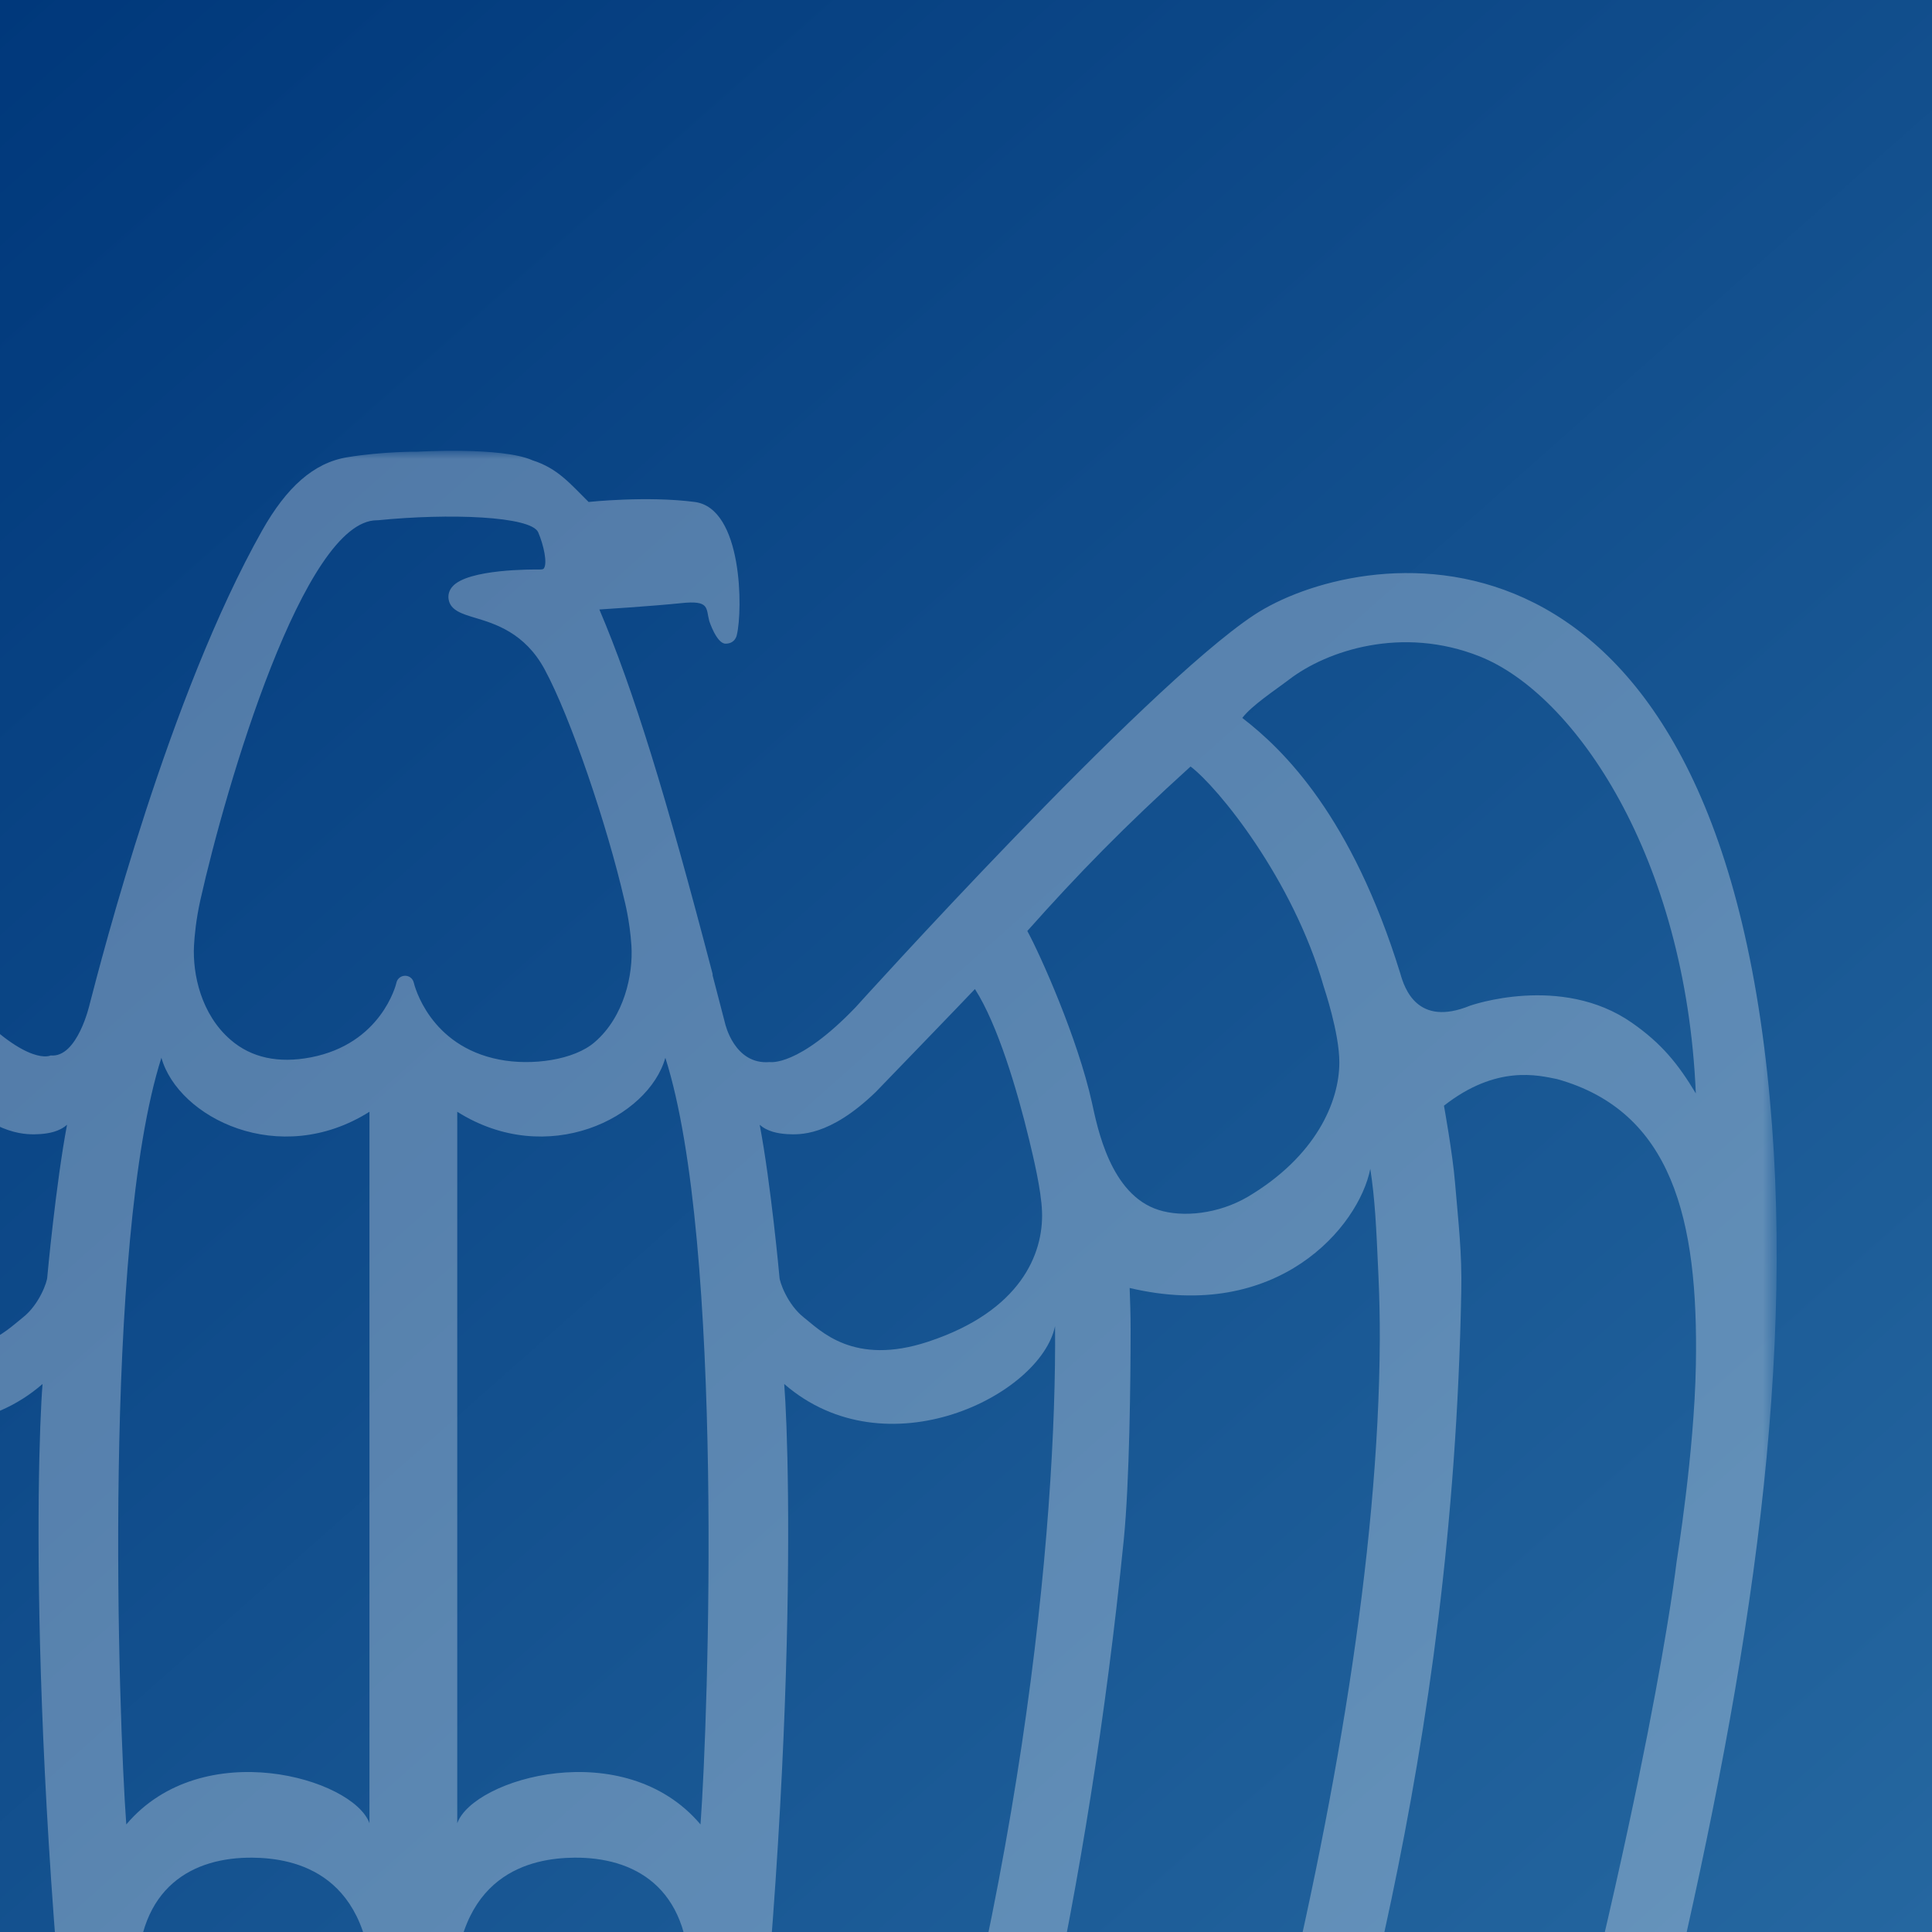
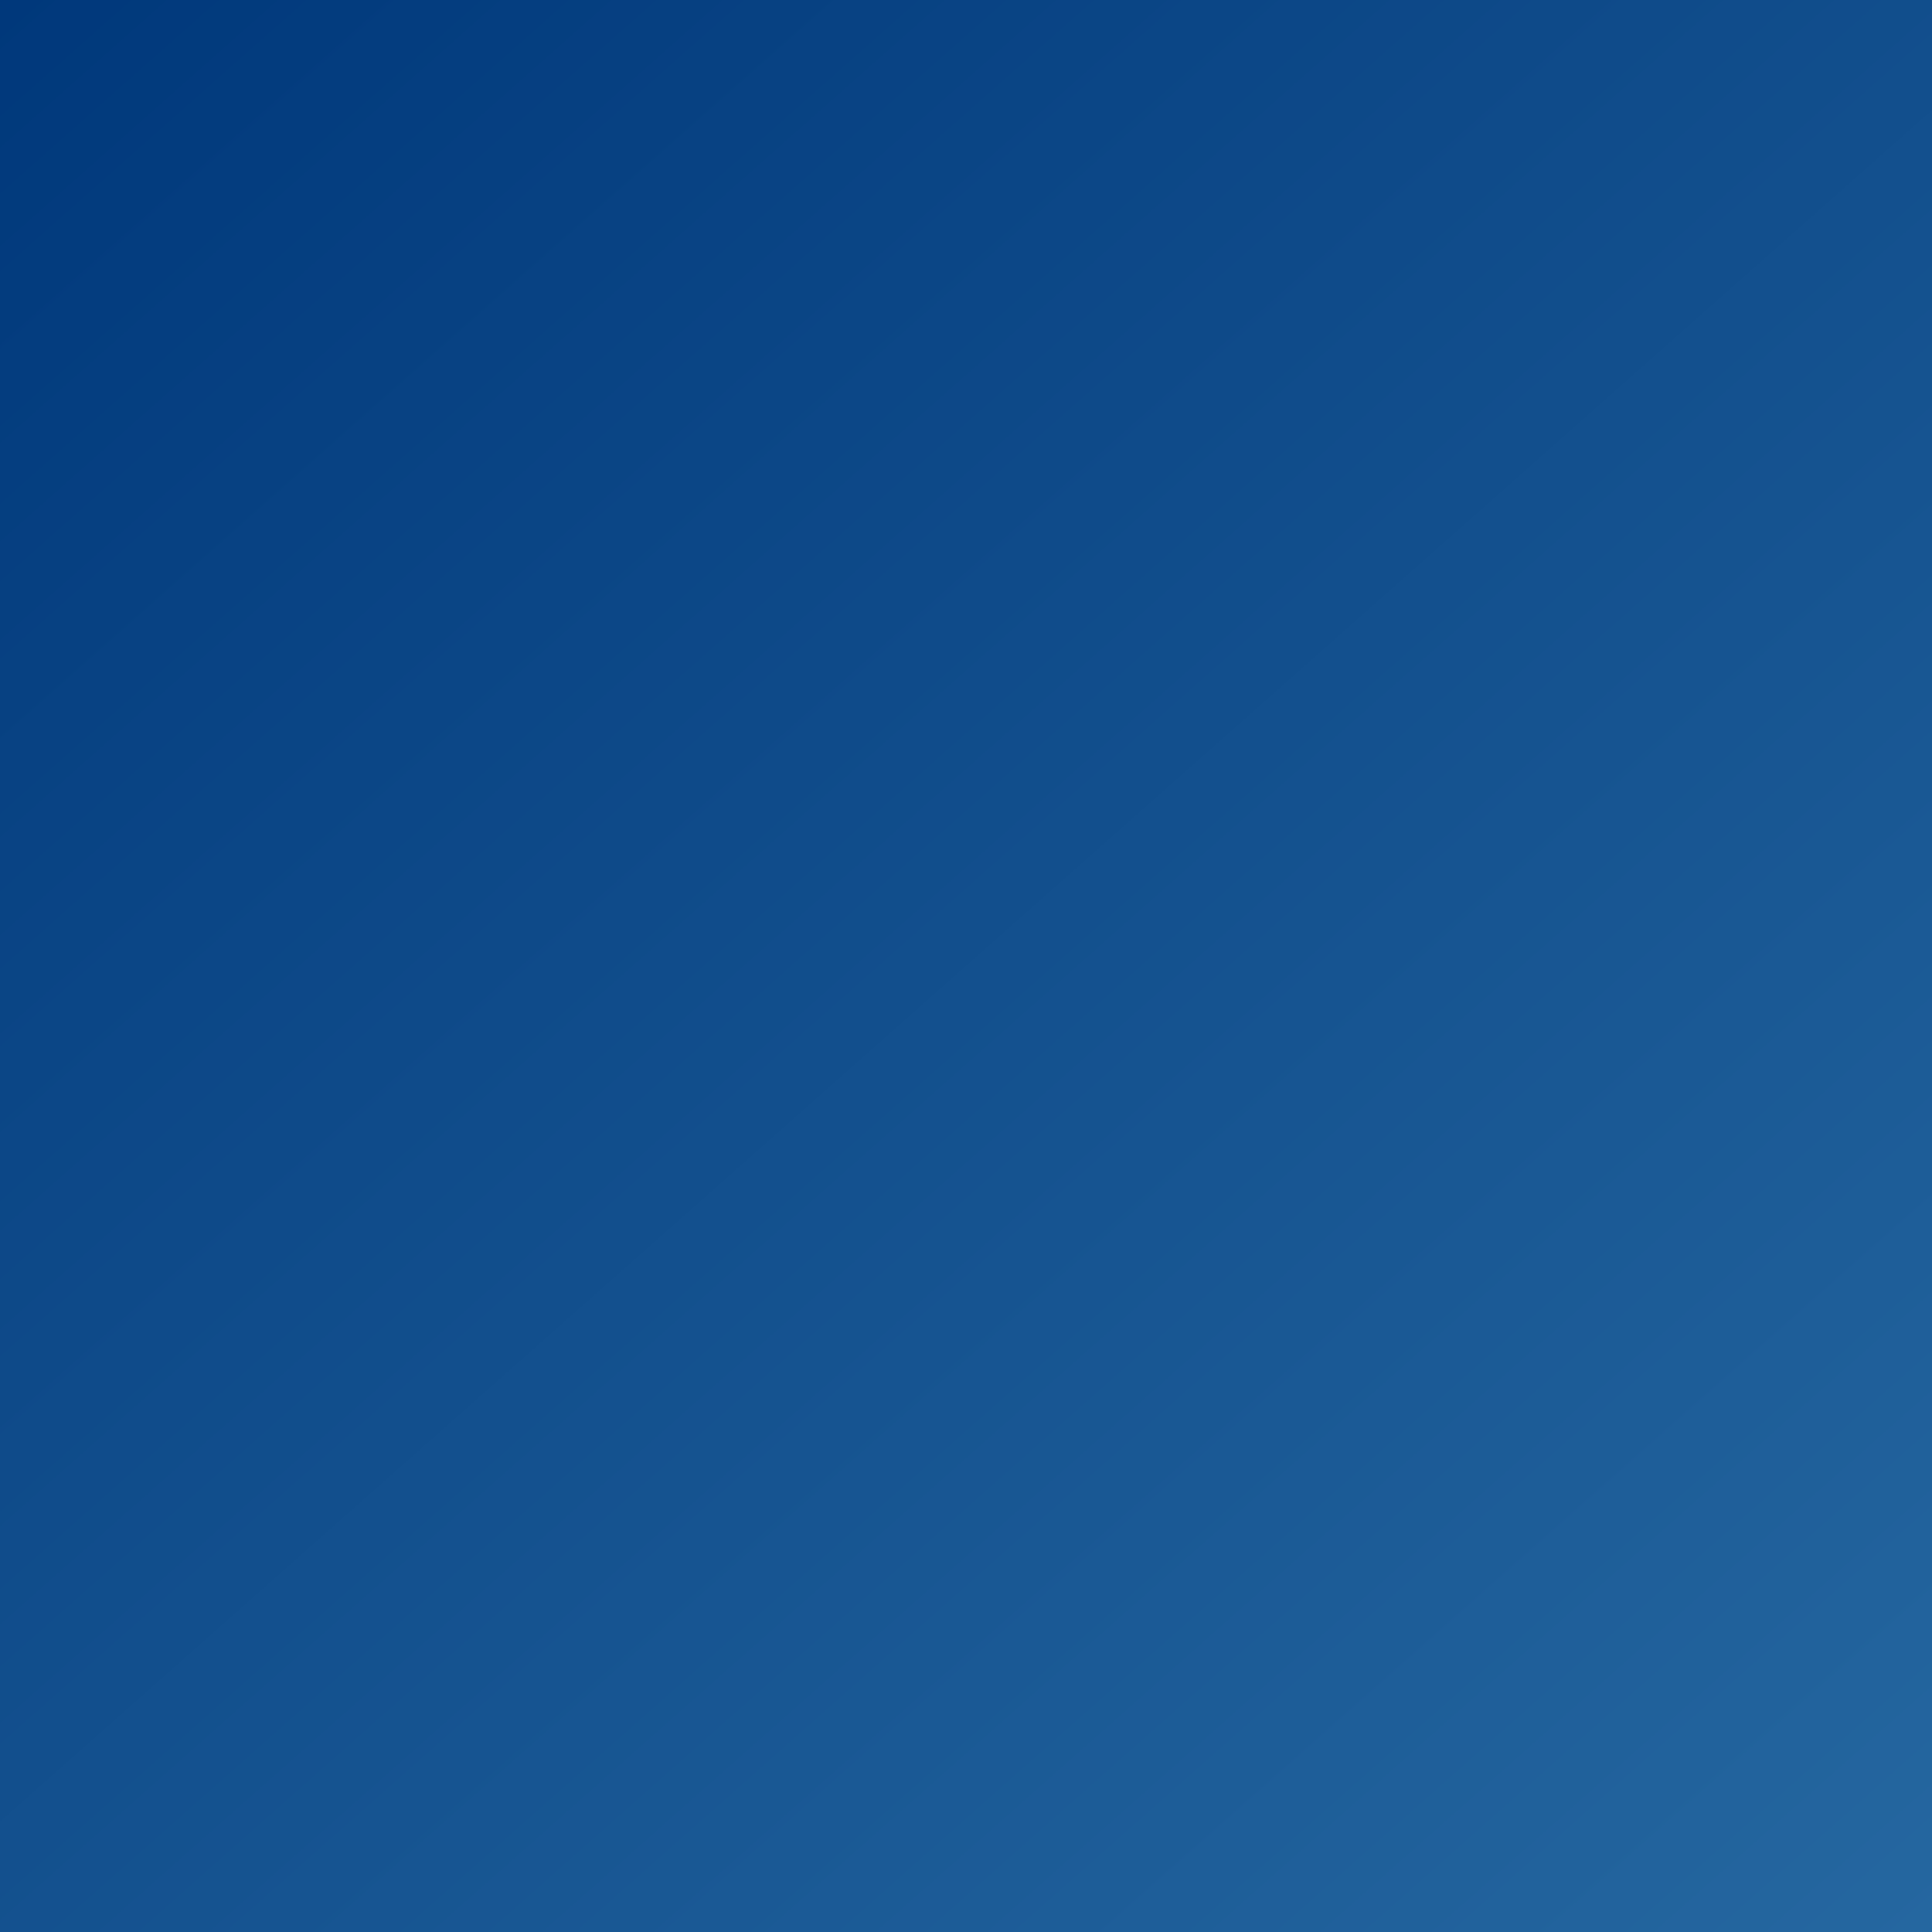
<svg xmlns="http://www.w3.org/2000/svg" width="120" height="120" viewBox="0 0 120 120" fill="none">
  <rect x="0" y="0" width="120" height="120" fill="#808080" stroke="none" />
  <g clip-path="url(#clip0_4622_15481)">
    <rect width="120" height="120" fill="url(#paint0_linear_4622_15481)" />
    <g opacity="0.3">
      <mask id="mask0_4622_15481" style="mask-type:alpha" maskUnits="userSpaceOnUse" x="-59" y="28" width="170" height="165">
-         <path d="M-59 28H110.352V192.957H-59V28Z" fill="#004489" />
-       </mask>
+         </mask>
      <g mask="url(#mask0_4622_15481)">
-         <path fill-rule="evenodd" clip-rule="evenodd" d="M104.131 97.047C104.117 97.142 102.571 110.783 94.499 140.459C94.433 140.67 87.999 165.259 83.77 184.561C81.643 182.254 74.511 173.185 75.505 161.782C75.814 158.314 77.407 153.083 79.233 146.196C83.572 129.855 90.211 109.332 90.762 80.24C90.812 77.841 90.588 75.983 90.374 73.449C90.225 71.642 89.687 68.677 89.687 68.677C92.958 66.113 95.549 66.792 96.719 67.025C103.837 69.023 105.499 75.69 105.334 84.779C105.237 90.275 104.143 96.923 104.131 97.047ZM67.295 166.516L61.8 159.03L63.966 155.665C64.546 154.747 64.857 152.296 63.261 151.144L59.017 147.963C63.083 136.34 67.575 117.823 69.797 95.656C70.159 92.067 70.224 85.673 70.224 82.572C70.224 81.586 70.195 80.836 70.164 79.998C79.363 82.178 84.397 76.192 85.112 72.599C85.402 74.518 85.477 76.056 85.618 79.252C85.676 80.545 85.707 81.864 85.702 83.197C85.578 109.998 74.507 146.917 67.295 166.516ZM52.118 143.139C50.522 141.988 48.257 143.038 47.558 143.871C47.558 143.871 45.651 146.158 44.995 146.944C49.664 114.151 49.087 90.736 48.709 85.962C55.065 91.473 64.643 86.661 65.531 82.369C65.646 94.67 63.494 118.571 54.732 145.008L52.118 143.139ZM48.87 70.441C49.635 70.479 51.504 70.617 54.397 67.824C54.397 67.824 59.99 62.038 60.555 61.432C61.968 63.635 63.172 67.684 63.918 70.773C64.169 71.816 64.676 73.903 64.722 75.263C64.817 77.873 63.398 81.429 57.672 83.327C52.998 84.883 50.926 82.606 49.937 81.838C48.899 81.024 48.413 79.596 48.413 79.32C48.413 79.29 47.882 73.531 47.186 69.859C47.668 70.293 48.339 70.404 48.87 70.441ZM73.948 47.61C75.628 48.875 80.297 54.577 82.217 61.273C82.255 61.403 83.189 64.146 83.189 65.985C83.189 68.463 81.707 71.841 77.505 74.334C75.666 75.414 73.446 75.624 71.967 75.153C68.965 74.208 68.165 70.04 67.821 68.48C66.94 64.504 64.641 59.358 63.809 57.825C66.952 54.292 69.82 51.349 73.948 47.61ZM80.05 42.221C82.413 40.402 87.088 38.854 91.905 40.77C97.805 43.116 104.709 53.208 105.331 67.914C104.249 66.113 103.225 64.824 101.357 63.523C96.962 60.459 91.302 62.467 91.302 62.467C88.035 63.803 87.234 61.394 86.97 60.449C83.961 50.733 79.767 46.597 77.161 44.592C77.764 43.803 79.188 42.88 80.05 42.221ZM43.51 113.319C38.773 107.72 29.403 110.464 28.401 113.244V69.054C34.014 72.591 40.286 69.415 41.326 65.699C44.995 77.21 43.999 106.7 43.51 113.319ZM40.718 145.57L36.104 144.089C36.104 144.089 35.856 140.108 35.856 140.104C35.786 139.025 34.58 136.861 32.605 136.861L28.218 136.801V124.057C28.218 116.328 33.017 115.407 35.678 115.383C39.297 115.354 42.822 117.122 42.822 122.896C42.822 122.896 42.826 127.954 40.718 145.57ZM25.699 61.029C25.639 60.778 25.419 60.606 25.166 60.606C24.907 60.606 24.683 60.778 24.625 61.029C24.593 61.191 23.666 64.833 19.309 65.674C17.293 66.062 15.613 65.699 14.329 64.59C12.492 63.009 11.956 60.511 12.05 58.73C12.084 58.108 12.177 57.106 12.449 55.886C14.042 48.784 18.885 32.315 23.407 32.315H23.458C27.917 31.867 32.984 32.062 33.428 33.061C33.776 33.873 34.008 34.978 33.784 35.298C33.776 35.324 33.727 35.374 33.546 35.374C33.09 35.367 29.053 35.334 28.103 36.432C27.897 36.663 27.818 36.95 27.865 37.228C27.975 37.907 28.687 38.127 29.499 38.37C30.735 38.74 32.601 39.299 33.83 41.579C35.448 44.567 37.721 51.298 38.777 55.886C38.777 55.886 39.119 57.174 39.218 58.73C39.335 60.511 38.777 63.148 36.939 64.728C35.655 65.846 33.027 66.206 31.019 65.813C26.663 64.973 25.74 61.191 25.699 61.029ZM23.134 136.801L18.747 136.861C16.772 136.861 15.56 139.025 15.492 140.104C15.492 140.108 15.308 143.07 15.245 144.089L10.513 145.611C8.214 128.093 8.528 122.896 8.528 122.896C8.528 117.122 12.054 115.354 15.671 115.383C18.33 115.407 23.134 116.328 23.134 124.057V136.801ZM7.844 113.319C7.352 106.7 6.358 77.21 10.025 65.699C11.068 69.415 17.337 72.591 22.948 69.054V113.244C21.949 110.464 12.58 107.72 7.844 113.319ZM3.793 143.871C3.095 143.038 0.831 141.988 -0.768 143.139L-3.373 145.014C-12.144 118.557 -14.294 94.68 -14.18 82.369C-13.289 86.661 -3.712 91.473 2.643 85.962C2.262 90.736 1.687 114.151 6.358 146.944C5.7 146.158 3.793 143.871 3.793 143.871ZM-11.908 151.144C-13.507 152.296 -13.2 154.747 -12.614 155.665L-10.449 159.03L-15.943 166.516C-23.241 145.993 -34.225 109.998 -34.349 83.197C-34.356 81.864 -34.325 80.545 -34.268 79.252C-34.119 76.056 -34.053 74.518 -33.759 72.599C-33.045 76.192 -28.014 82.178 -18.809 79.998C-18.849 80.836 -18.873 81.586 -18.873 82.572C-18.873 85.673 -18.802 92.067 -18.445 95.656C-16.158 118.485 -11.792 136.538 -7.639 148.073L-11.908 151.144ZM-32.419 184.561C-36.645 165.259 -43.08 140.67 -43.147 140.459C-51.215 110.783 -52.763 97.142 -52.778 97.047C-52.788 96.923 -53.885 90.275 -53.98 84.779C-54.142 75.69 -52.485 69.023 -45.364 67.025C-44.195 66.792 -41.606 66.113 -38.336 68.677C-38.336 68.677 -38.872 71.642 -39.02 73.449C-39.236 75.983 -39.458 77.841 -39.413 80.24C-38.858 109.332 -32.221 129.855 -27.881 146.196C-26.055 153.083 -24.458 158.314 -24.157 161.782C-23.165 173.185 -30.293 182.254 -32.419 184.561ZM-40.554 40.77C-35.737 38.854 -31.061 40.402 -28.698 42.221C-27.839 42.88 -26.414 43.803 -25.814 44.592C-28.414 46.597 -32.609 50.733 -35.621 60.449C-35.883 61.394 -36.682 63.803 -39.949 62.467C-39.949 62.467 -45.611 60.459 -50.008 63.523C-51.876 64.824 -52.896 66.113 -53.978 67.914C-53.36 53.208 -46.452 43.116 -40.554 40.77ZM-22.601 47.61C-18.47 51.349 -15.597 54.292 -12.454 57.825C-13.286 59.358 -15.588 64.504 -16.468 68.48C-16.813 70.04 -17.617 74.208 -20.614 75.153C-22.098 75.624 -24.317 75.414 -26.151 74.334C-30.348 71.841 -31.839 68.463 -31.839 65.985C-31.839 64.146 -30.901 61.403 -30.863 61.273C-28.945 54.577 -24.274 48.875 -22.601 47.61ZM-3.042 67.824C-0.152 70.617 1.716 70.479 2.483 70.441C3.01 70.404 3.681 70.293 4.164 69.859C3.469 73.531 2.937 79.29 2.937 79.32C2.937 79.596 2.452 81.024 1.411 81.838C0.424 82.606 -1.647 84.883 -6.318 83.327C-12.048 81.429 -13.466 77.873 -13.371 75.263C-13.322 73.903 -12.819 71.816 -12.568 70.773C-11.82 67.684 -10.617 63.635 -9.207 61.432C-8.641 62.038 -3.042 67.824 -3.042 67.824ZM77.878 38.208C70.997 42.775 53.143 62.563 53.143 62.563C49.575 66.286 47.81 65.966 47.81 65.966C45.602 66.157 45.035 63.559 45.035 63.559C44.771 62.532 44.514 61.543 44.261 60.583V60.495C41.349 49.348 39.337 42.815 37.228 37.856C37.228 37.856 40.528 37.649 42.312 37.462C44.1 37.272 43.84 37.775 44.054 38.573C44.054 38.573 44.508 39.979 45.066 39.979C45.687 39.979 45.768 39.428 45.768 39.428C46.134 37.903 46.139 31.57 43.153 31.178C40.165 30.788 36.559 31.178 36.559 31.178C35.413 30.042 34.636 29.089 33.083 28.594C31.182 27.741 25.936 28.057 25.936 28.057C25.936 28.057 23.843 28.03 21.567 28.401C19.462 28.747 17.787 30.29 16.292 32.932C10.498 43.203 6.323 59.475 5.57 62.37C5.57 62.37 4.817 65.722 3.146 65.556C3.146 65.556 1.778 66.286 -1.792 62.563C-1.792 62.563 -19.646 42.775 -26.529 38.208C-32.814 34.04 -54.44 30.099 -58.409 66.611C-62.243 101.818 -46.587 142.079 -35.288 192.958C-35.288 192.958 -22.03 184.626 -19.496 168.242L-18.323 170.043C-17.356 171.439 -14.362 171.786 -12.241 168.896L-7.014 161.782C-4.889 158.893 -6.656 156.425 -6.99 155.919L-8.11 154.153C-8.299 153.856 -8.222 153.437 -7.932 153.231L0.005 147.521C0.294 147.314 0.72 147.366 0.947 147.644L2.294 149.239C2.676 149.706 4.501 152.128 7.935 151.026L16.391 148.31C19.825 147.207 19.864 144.184 19.893 143.584L20.036 141.508C20.058 141.148 20.369 140.862 20.723 140.858H30.627C30.981 140.862 31.294 141.148 31.315 141.508L31.456 143.584C31.49 144.184 31.527 147.207 34.961 148.31L43.416 151.026C46.846 152.128 48.673 149.706 49.053 149.239L50.403 147.644C50.629 147.366 51.056 147.314 51.345 147.521L59.284 153.231C59.576 153.437 59.649 153.856 59.459 154.153L58.338 155.919C58.007 156.425 56.242 158.893 58.365 161.782L63.592 168.896C65.712 171.786 68.707 171.439 69.671 170.043L70.847 168.242C73.379 184.626 86.641 192.958 86.641 192.958C97.937 142.079 113.592 101.818 109.763 66.611C105.793 30.099 84.166 34.04 77.878 38.208Z" fill="white" />
-       </g>
+         </g>
    </g>
  </g>
  <defs>
    <linearGradient id="paint0_linear_4622_15481" x1="-3.82676e-06" y1="-0.01" x2="112.322" y2="126.791" gradientUnits="userSpaceOnUse">
      <stop stop-color="#00387B" />
      <stop offset="1" stop-color="#2567A0" />
    </linearGradient>
    <clipPath id="clip0_4622_15481">
      <rect width="120" height="120" fill="white" />
    </clipPath>
  </defs>
</svg>